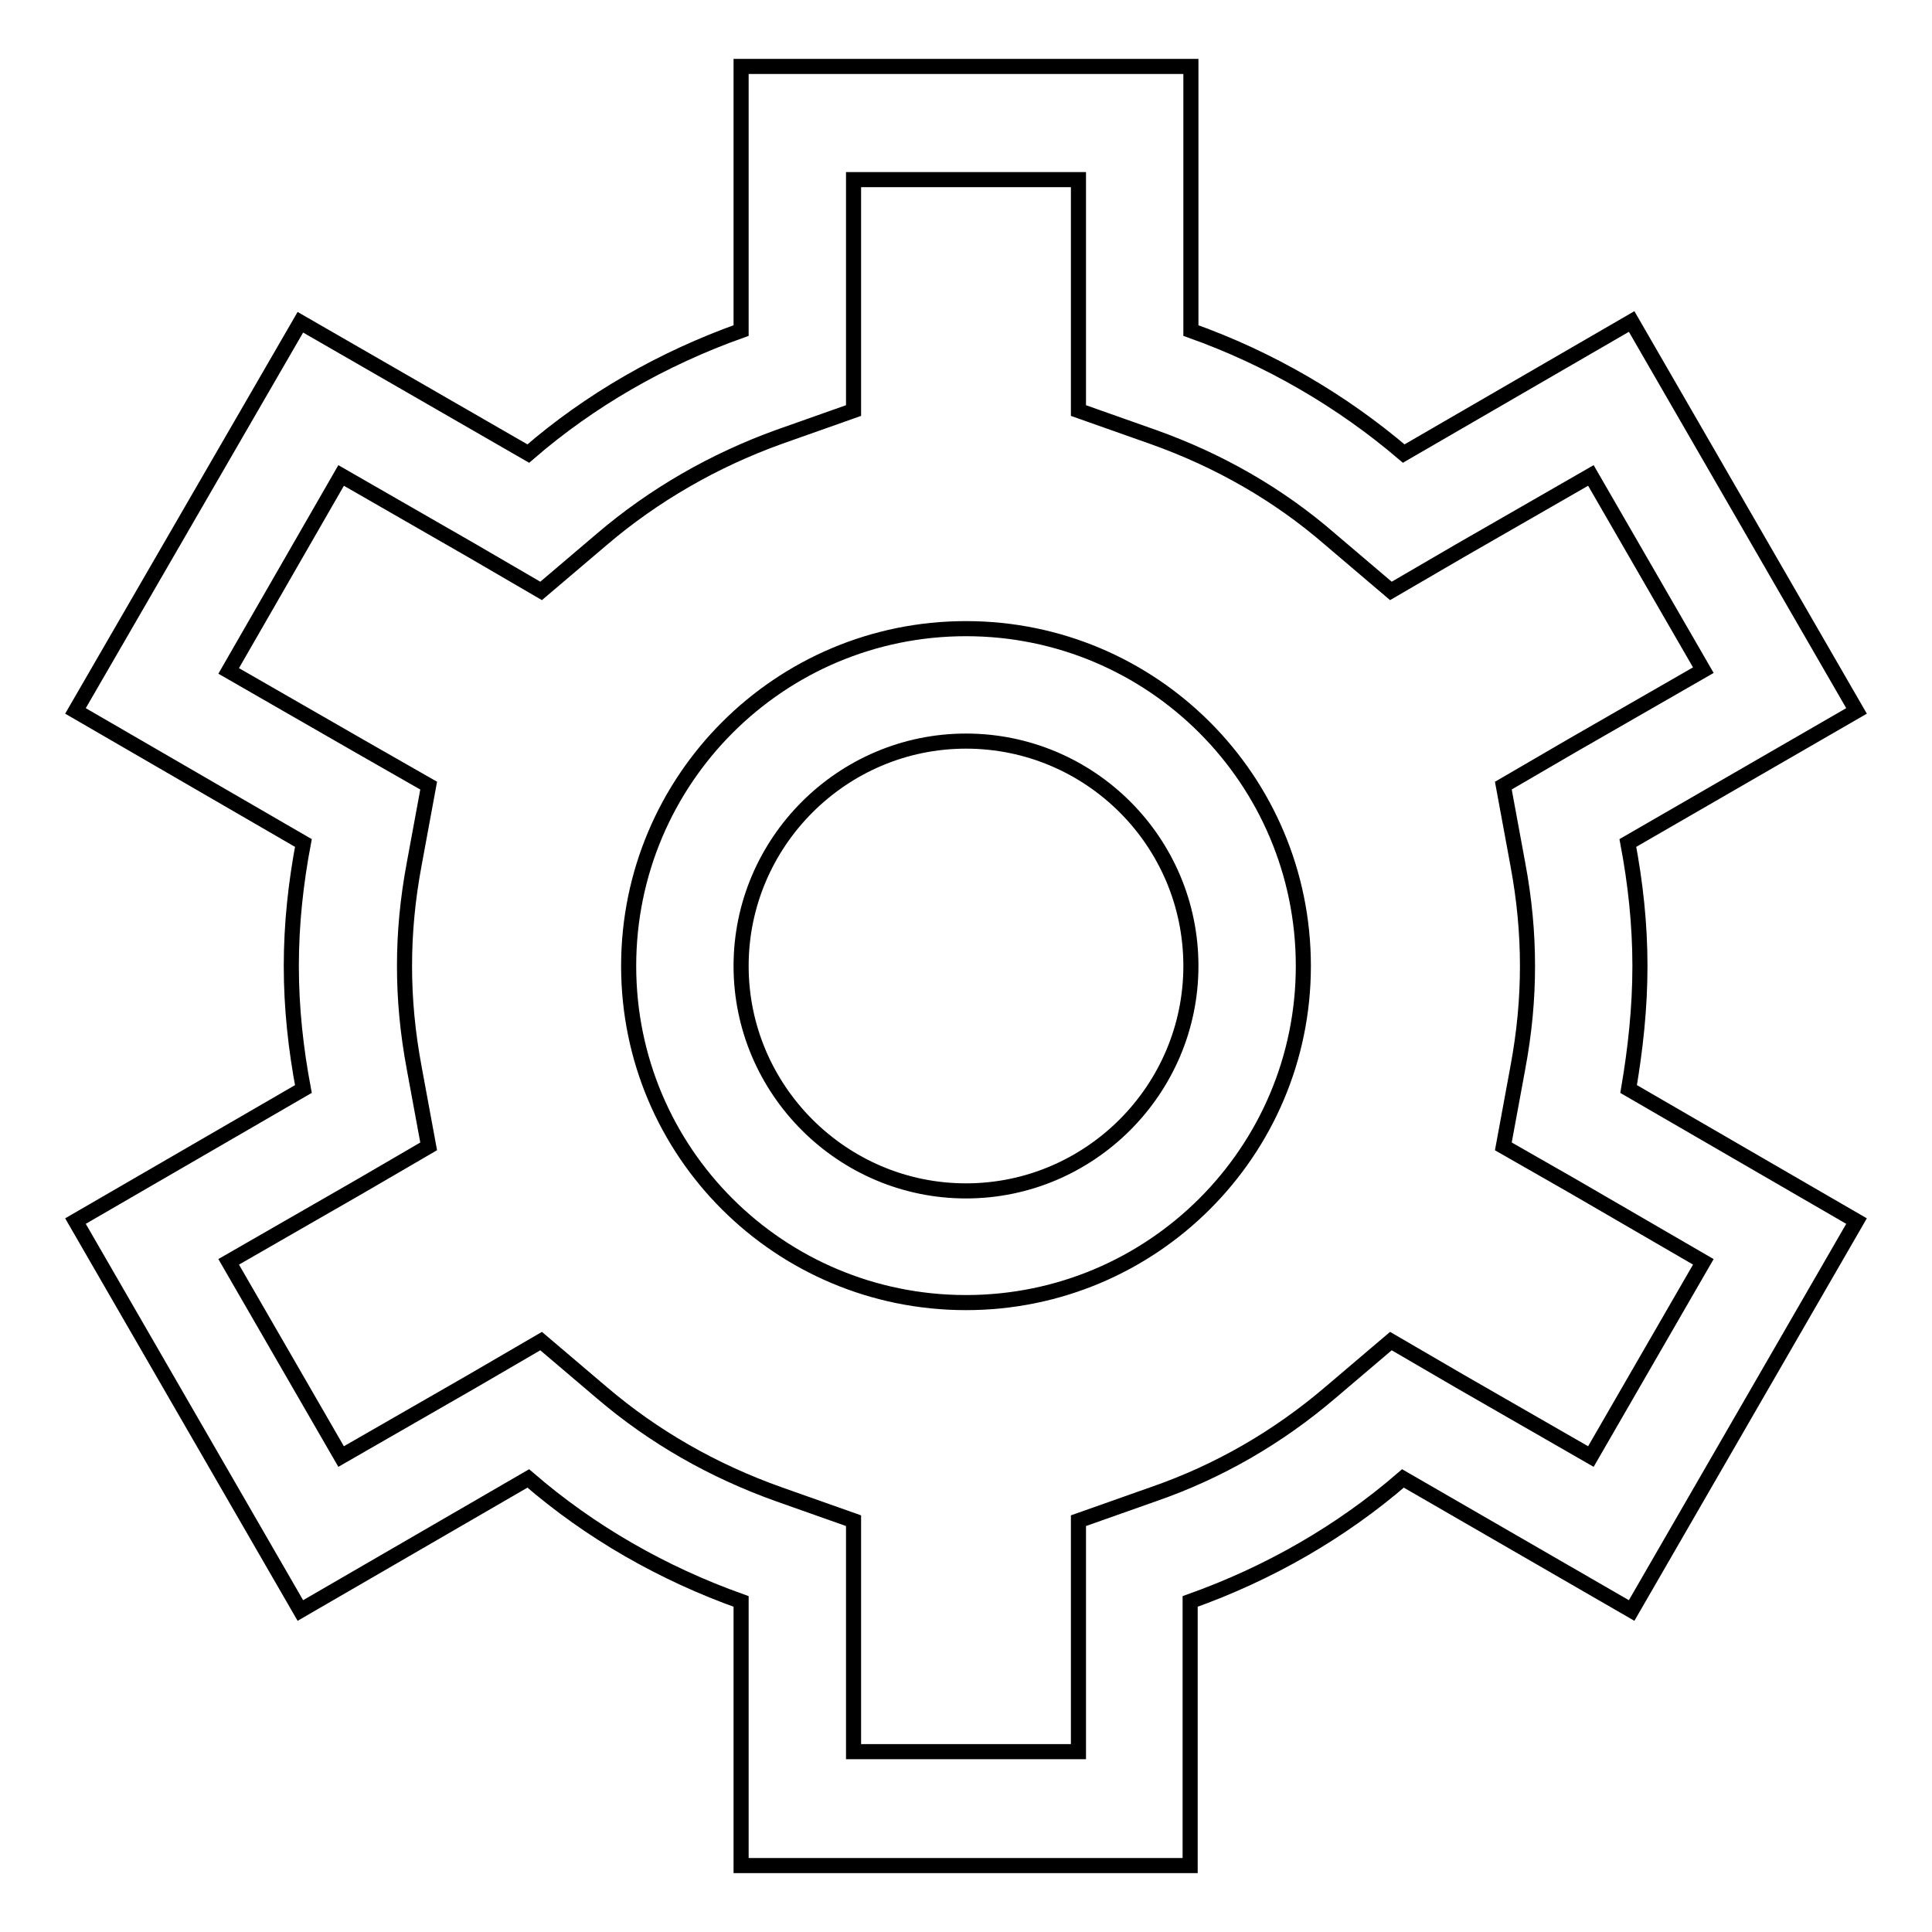
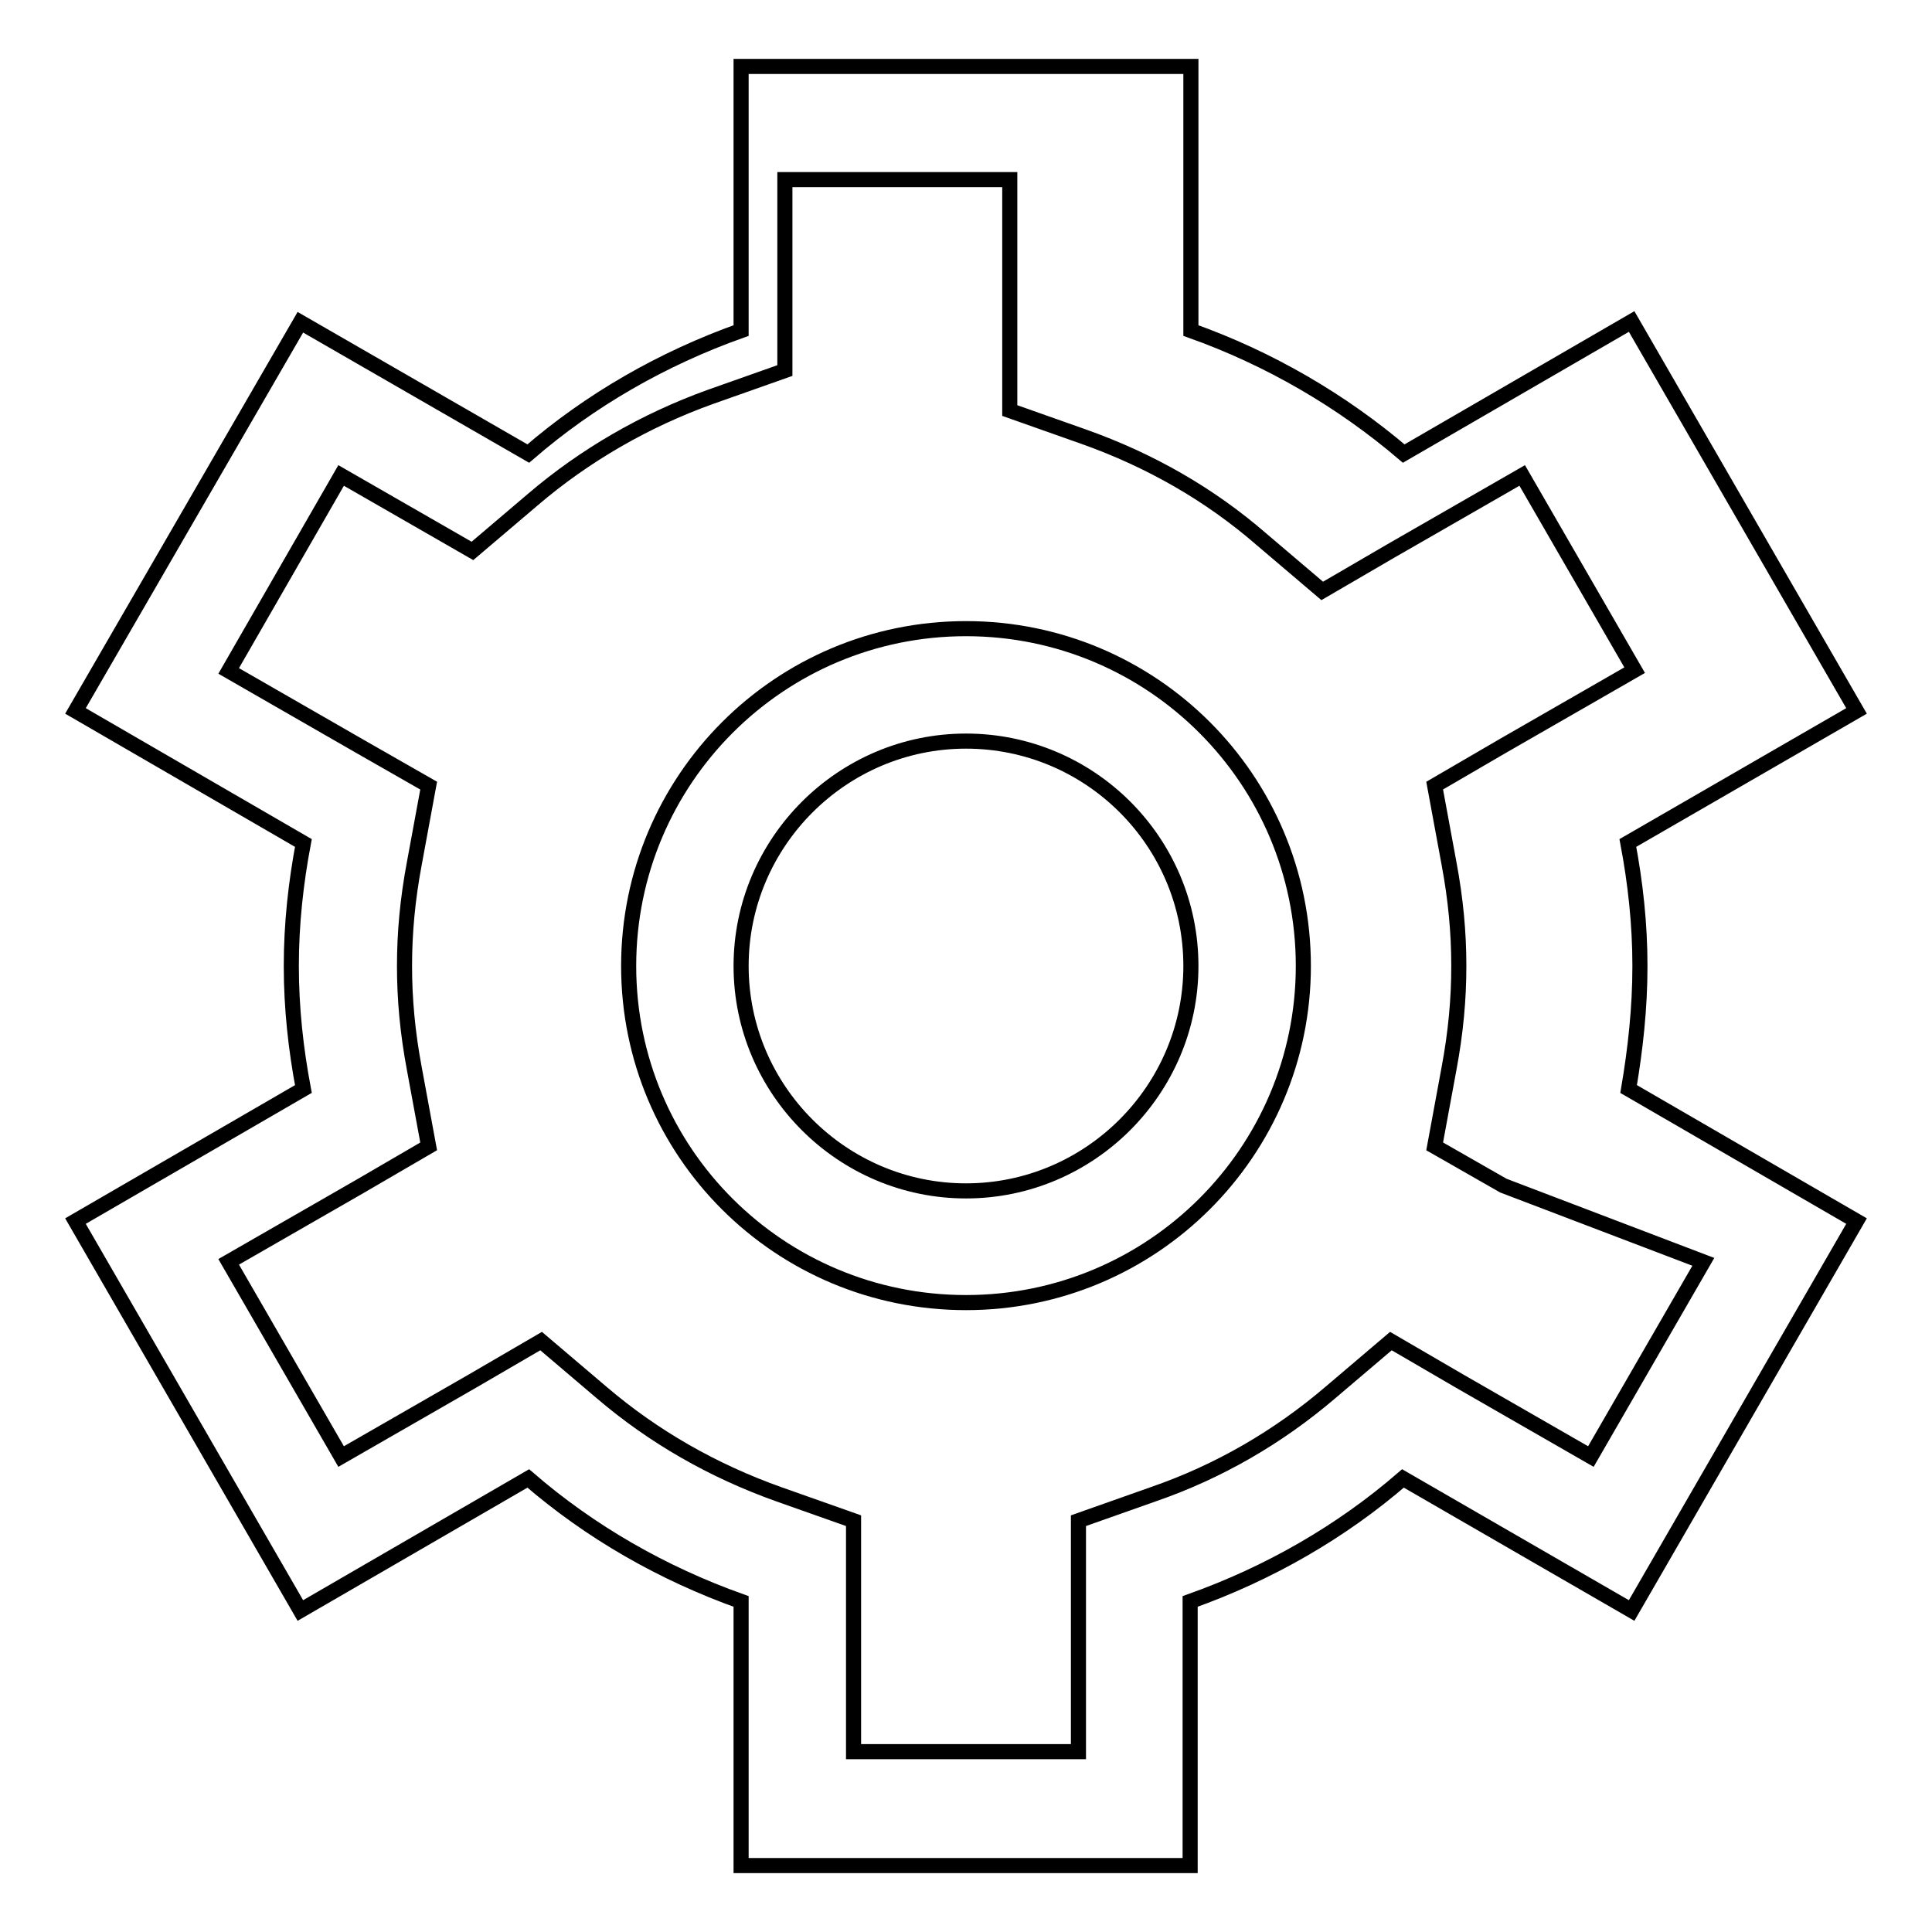
<svg xmlns="http://www.w3.org/2000/svg" version="1.1" x="0px" y="0px" viewBox="0 0 256 256" enable-background="new 0 0 256 256" xml:space="preserve">
  <g>
-     <path stroke-width="2" fill-opacity="0" stroke="#000000" d="M217.3,128c0-5.6-0.6-11-1.6-16.3L246,94.2l-29.8-51.6L186,60.1c-8.2-7-17.8-12.6-28.2-16.3v-35H98.2v35 c-10.4,3.7-20,9.2-28.2,16.3L39.8,42.7L10,94.2l30.2,17.5c-1,5.3-1.6,10.7-1.6,16.3c0,5.6,0.6,11,1.6,16.3L10,161.8l29.8,51.6 L70,195.9c8.2,7.1,17.8,12.6,28.2,16.3v35h59.5v-35c10.4-3.7,20-9.2,28.2-16.3l30.3,17.5l29.8-51.6l-30.2-17.5 C216.7,139,217.3,133.6,217.3,128z M225.7,167.2L210.8,193l-17.4-10l-9.1-5.3l-8,6.8c-6.9,5.9-14.8,10.5-23.5,13.5l-9.9,3.5v10.5 v20.1h-29.8v-20.1v-10.5l-9.9-3.5c-8.7-3.1-16.6-7.6-23.5-13.5l-8-6.8l-9.1,5.3l-17.4,10l-14.9-25.8l17.4-10l9.1-5.3l-1.9-10.3 c-0.9-4.8-1.3-9.2-1.3-13.6c0-4.4,0.4-8.8,1.3-13.6l1.9-10.3l-9.1-5.2l-17.4-10L45.2,63l17.4,10l9.1,5.3l8-6.8 c6.9-5.9,14.9-10.5,23.5-13.6l9.9-3.5V43.9V23.8h29.8v20.1v10.5l9.9,3.5c8.7,3.1,16.6,7.6,23.5,13.6l8,6.8l9.1-5.3l17.4-10 l14.9,25.8l-17.4,10l-9.1,5.3l1.9,10.3c0.9,4.8,1.3,9.2,1.3,13.6c0,4.4-0.4,8.8-1.3,13.6l-1.9,10.3l9.1,5.2L225.7,167.2z M128,98.2 c16.4,0,29.8,13.3,29.8,29.8c0,16.4-13.4,29.8-29.8,29.8c-16.4,0-29.8-13.4-29.8-29.8C98.2,111.6,111.6,98.2,128,98.2 M128,83.3 c-24.7,0-44.7,20-44.7,44.7c0,24.7,20,44.6,44.7,44.6c24.7,0,44.7-20,44.7-44.6C172.7,103.3,152.7,83.3,128,83.3L128,83.3z" />
+     <path stroke-width="2" fill-opacity="0" stroke="#000000" d="M217.3,128c0-5.6-0.6-11-1.6-16.3L246,94.2l-29.8-51.6L186,60.1c-8.2-7-17.8-12.6-28.2-16.3v-35H98.2v35 c-10.4,3.7-20,9.2-28.2,16.3L39.8,42.7L10,94.2l30.2,17.5c-1,5.3-1.6,10.7-1.6,16.3c0,5.6,0.6,11,1.6,16.3L10,161.8l29.8,51.6 L70,195.9c8.2,7.1,17.8,12.6,28.2,16.3v35h59.5v-35c10.4-3.7,20-9.2,28.2-16.3l30.3,17.5l29.8-51.6l-30.2-17.5 C216.7,139,217.3,133.6,217.3,128z M225.7,167.2L210.8,193l-17.4-10l-9.1-5.3l-8,6.8c-6.9,5.9-14.8,10.5-23.5,13.5l-9.9,3.5v10.5 v20.1h-29.8v-20.1v-10.5l-9.9-3.5c-8.7-3.1-16.6-7.6-23.5-13.5l-8-6.8l-9.1,5.3l-17.4,10l-14.9-25.8l17.4-10l9.1-5.3l-1.9-10.3 c-0.9-4.8-1.3-9.2-1.3-13.6c0-4.4,0.4-8.8,1.3-13.6l1.9-10.3l-9.1-5.2l-17.4-10L45.2,63l17.4,10l8-6.8 c6.9-5.9,14.9-10.5,23.5-13.6l9.9-3.5V43.9V23.8h29.8v20.1v10.5l9.9,3.5c8.7,3.1,16.6,7.6,23.5,13.6l8,6.8l9.1-5.3l17.4-10 l14.9,25.8l-17.4,10l-9.1,5.3l1.9,10.3c0.9,4.8,1.3,9.2,1.3,13.6c0,4.4-0.4,8.8-1.3,13.6l-1.9,10.3l9.1,5.2L225.7,167.2z M128,98.2 c16.4,0,29.8,13.3,29.8,29.8c0,16.4-13.4,29.8-29.8,29.8c-16.4,0-29.8-13.4-29.8-29.8C98.2,111.6,111.6,98.2,128,98.2 M128,83.3 c-24.7,0-44.7,20-44.7,44.7c0,24.7,20,44.6,44.7,44.6c24.7,0,44.7-20,44.7-44.6C172.7,103.3,152.7,83.3,128,83.3L128,83.3z" />
  </g>
</svg>